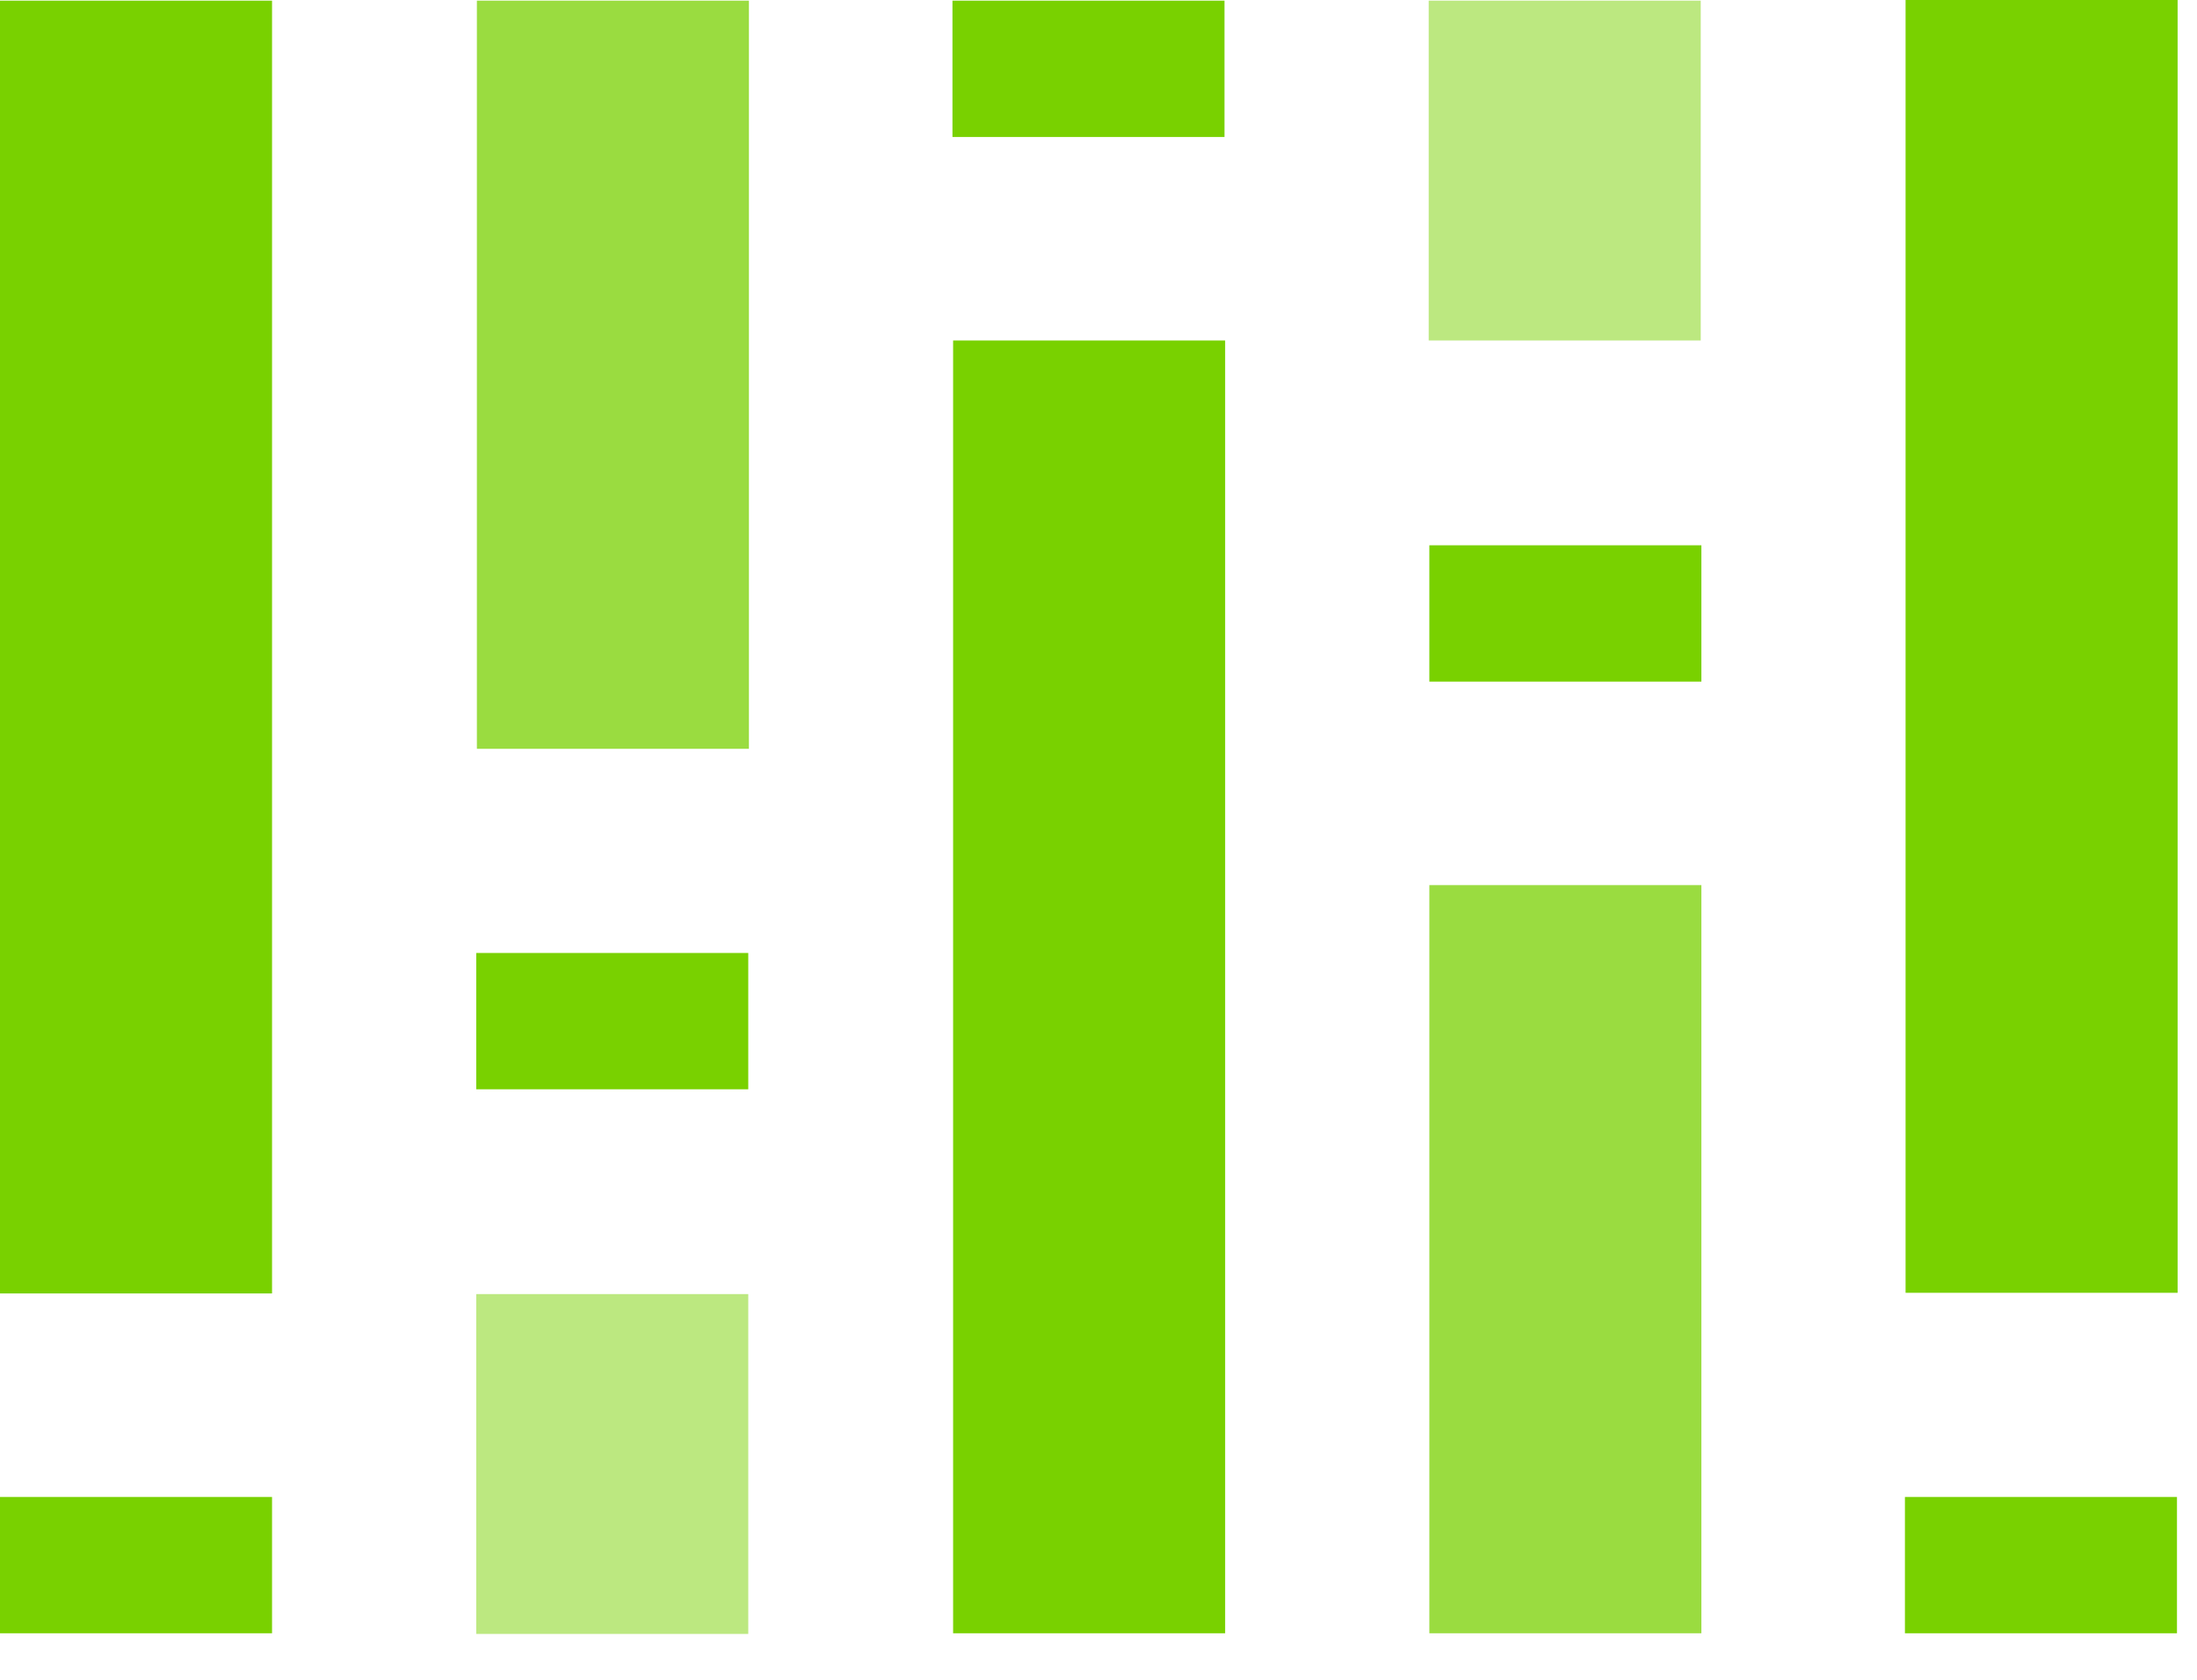
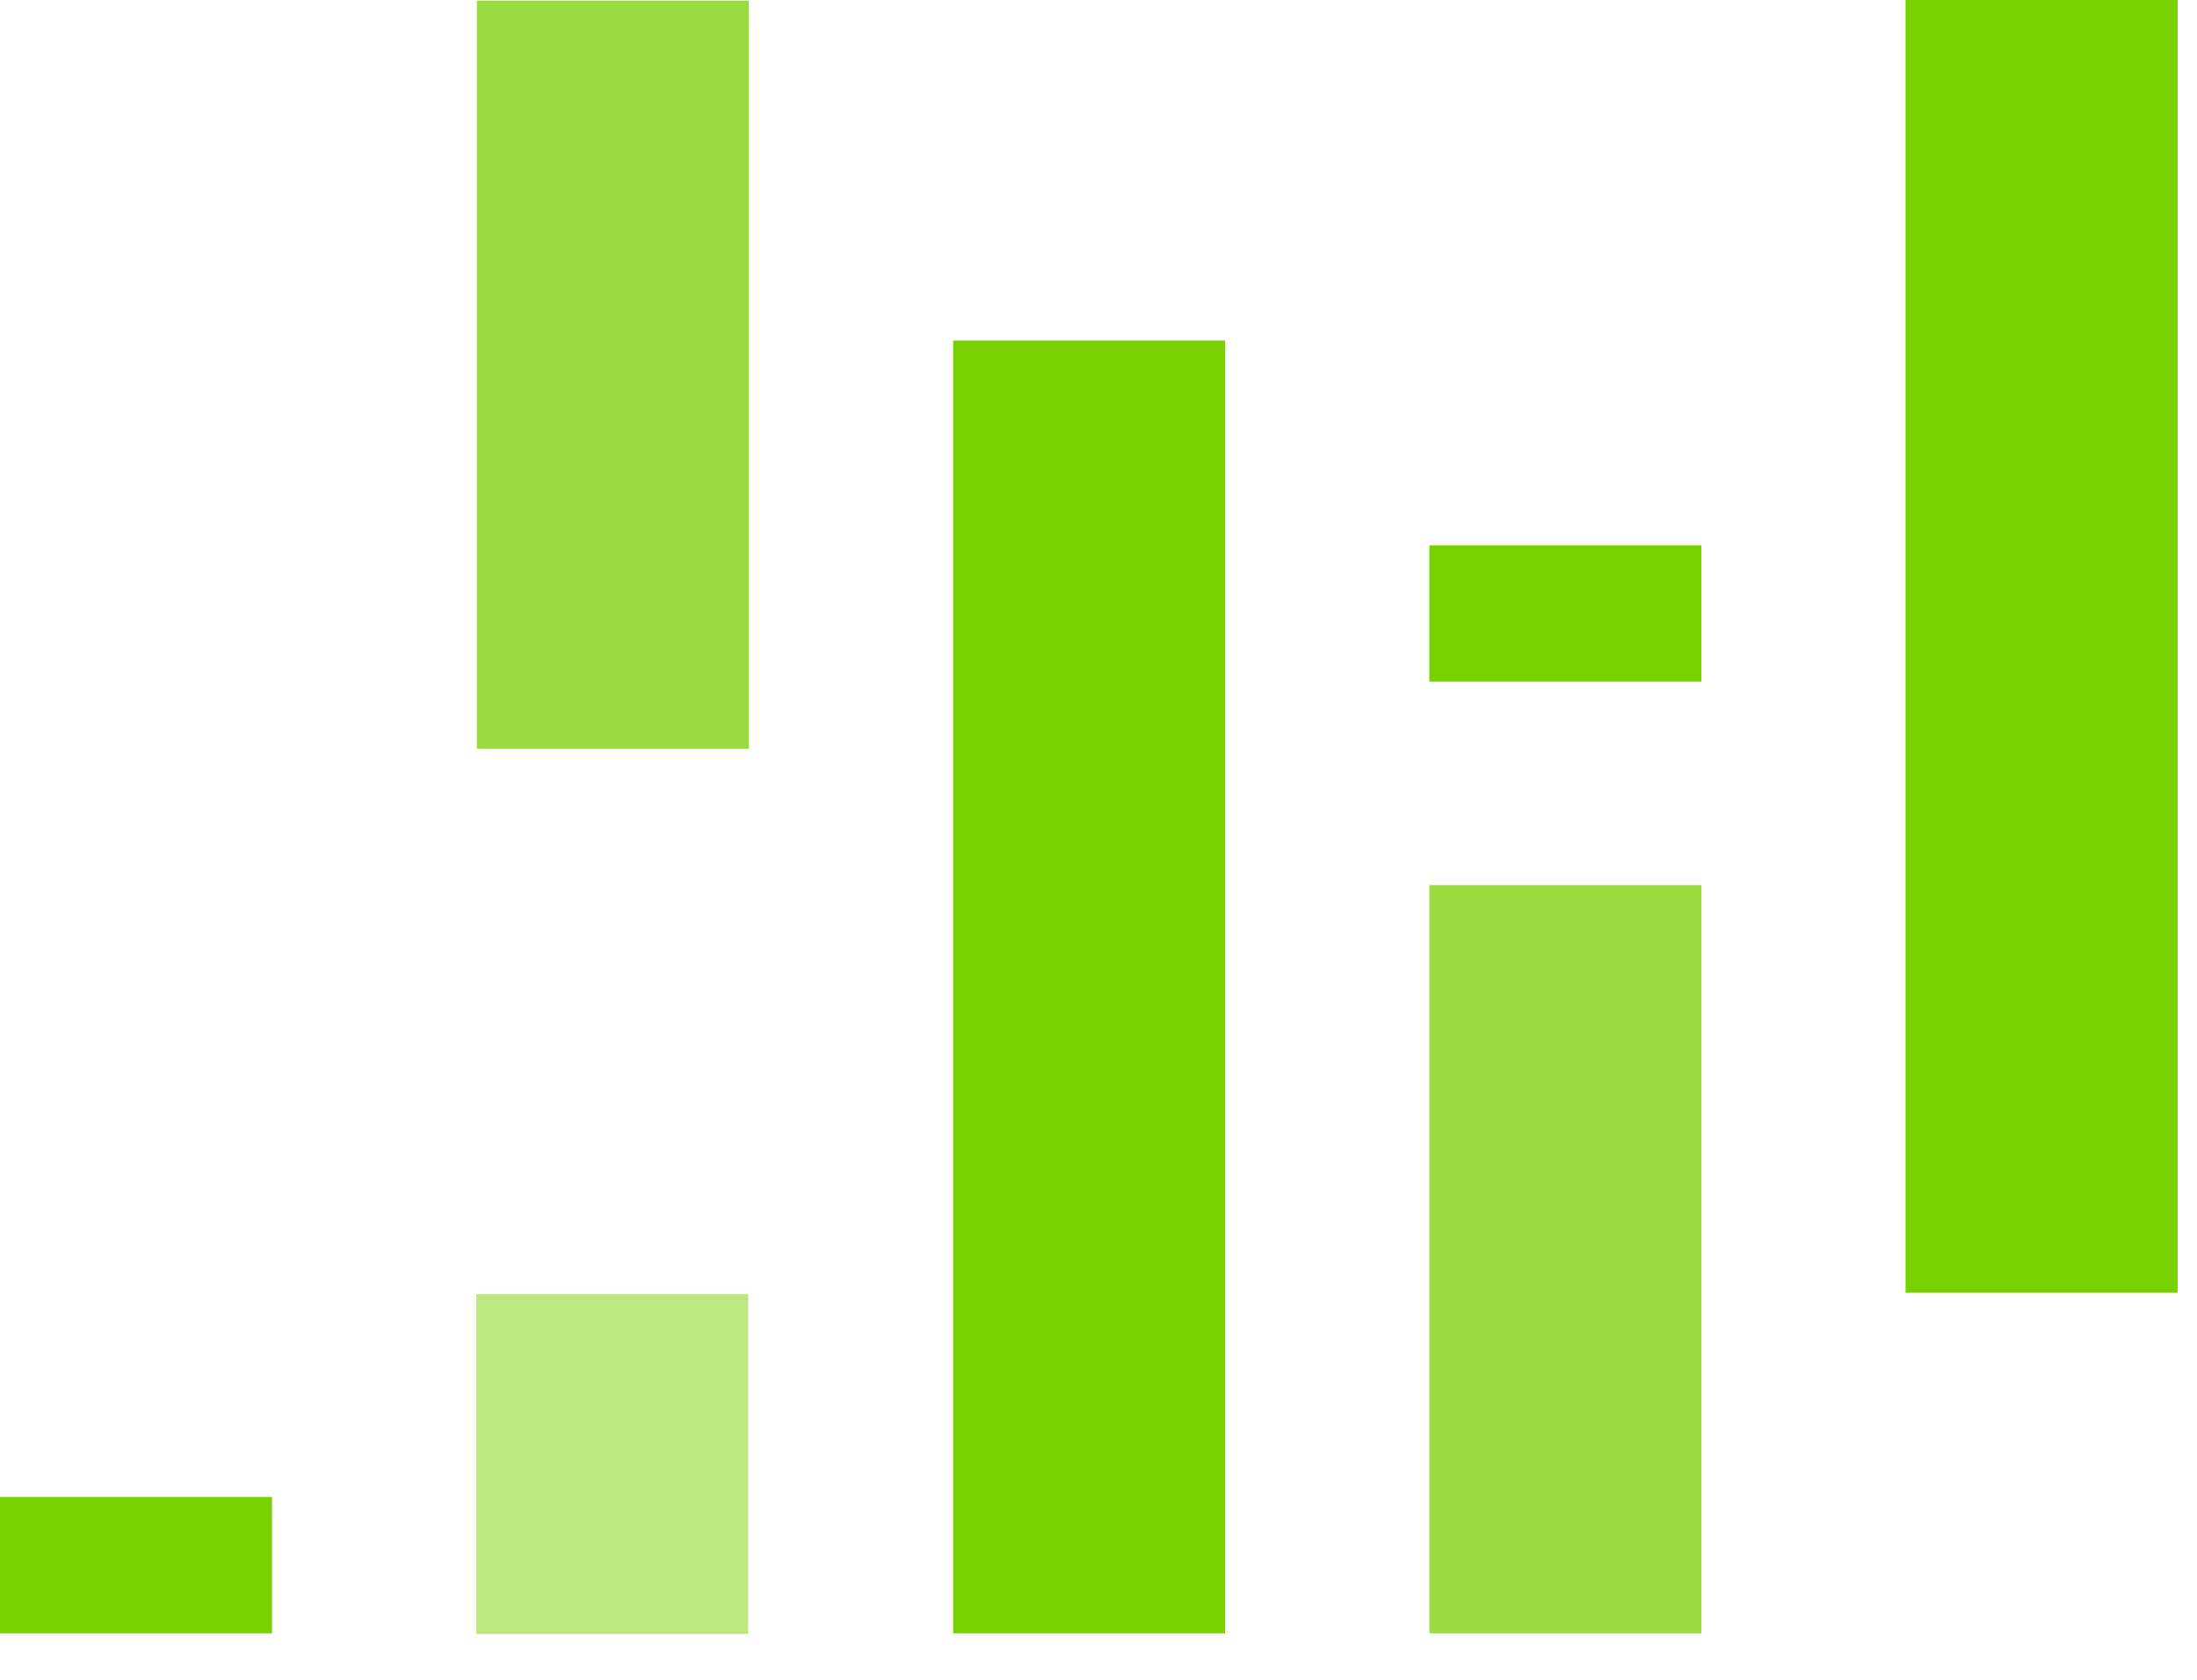
<svg xmlns="http://www.w3.org/2000/svg" width="34px" height="26px" viewBox="0 0 34 26" version="1.1">
  <title>selfservicewebinarwebcast</title>
  <g id="Maquettes" stroke="none" stroke-width="1" fill="none" fill-rule="evenodd">
    <g id="selfservicewebinarwebcast" transform="translate(0, -0)" fill-rule="nonzero">
-       <rect id="Rectangle" fill="#79D100" transform="translate(2.105, 10.015) rotate(-90) translate(-2.105, -10.015) " x="-7.9" y="7.91" width="20.01" height="4.21" />
      <rect id="Rectangle" fill="#79D100" transform="translate(2.105, 24.225) rotate(-90) translate(-2.105, -24.225) " x="1.05" y="22.12" width="2.11" height="4.21" />
      <rect id="Rectangle" fill="#79D100" transform="translate(31.595, 10.005) rotate(-90) translate(-31.595, -10.005) " x="21.59" y="7.9" width="20.01" height="4.21" />
-       <rect id="Rectangle" fill="#79D100" transform="translate(31.585, 24.225) rotate(-90) translate(-31.585, -24.225) " x="30.53" y="22.12" width="2.11" height="4.21" />
      <rect id="Rectangle" fill="#79D100" transform="translate(16.855, 15.275) rotate(90) translate(-16.855, -15.275) " x="6.85" y="13.17" width="20.01" height="4.21" />
-       <rect id="Rectangle" fill="#79D100" transform="translate(16.845, 1.065) rotate(90) translate(-16.845, -1.065) " x="15.79" y="-1.04" width="2.11" height="4.21" />
-       <rect id="Rectangle" fill="#79D100" transform="translate(9.475, 15.805) rotate(-90) translate(-9.475, -15.805) " x="8.42" y="13.7" width="2.11" height="4.21" />
      <rect id="Rectangle" fill="#9ADC40" transform="translate(9.485, 5.8) rotate(-90) translate(-9.485, -5.8) " x="3.695" y="3.695" width="11.58" height="4.21" />
      <rect id="Rectangle" fill="#BCE880" transform="translate(9.475, 22.66) rotate(-90) translate(-9.475, -22.66) " x="6.845" y="20.555" width="5.26" height="4.21" />
      <rect id="Rectangle" fill="#79D100" transform="translate(24.225, 9.495) rotate(90) translate(-24.225, -9.495) " x="23.17" y="7.39" width="2.11" height="4.21" />
      <rect id="Rectangle" fill="#9ADC40" transform="translate(24.225, 19.49) rotate(90) translate(-24.225, -19.49) " x="18.435" y="17.385" width="11.58" height="4.21" />
-       <rect id="Rectangle" fill="#BCE880" transform="translate(24.215, 2.64) rotate(90) translate(-24.215, -2.64) " x="21.585" y="0.535" width="5.26" height="4.21" />
    </g>
  </g>
</svg>